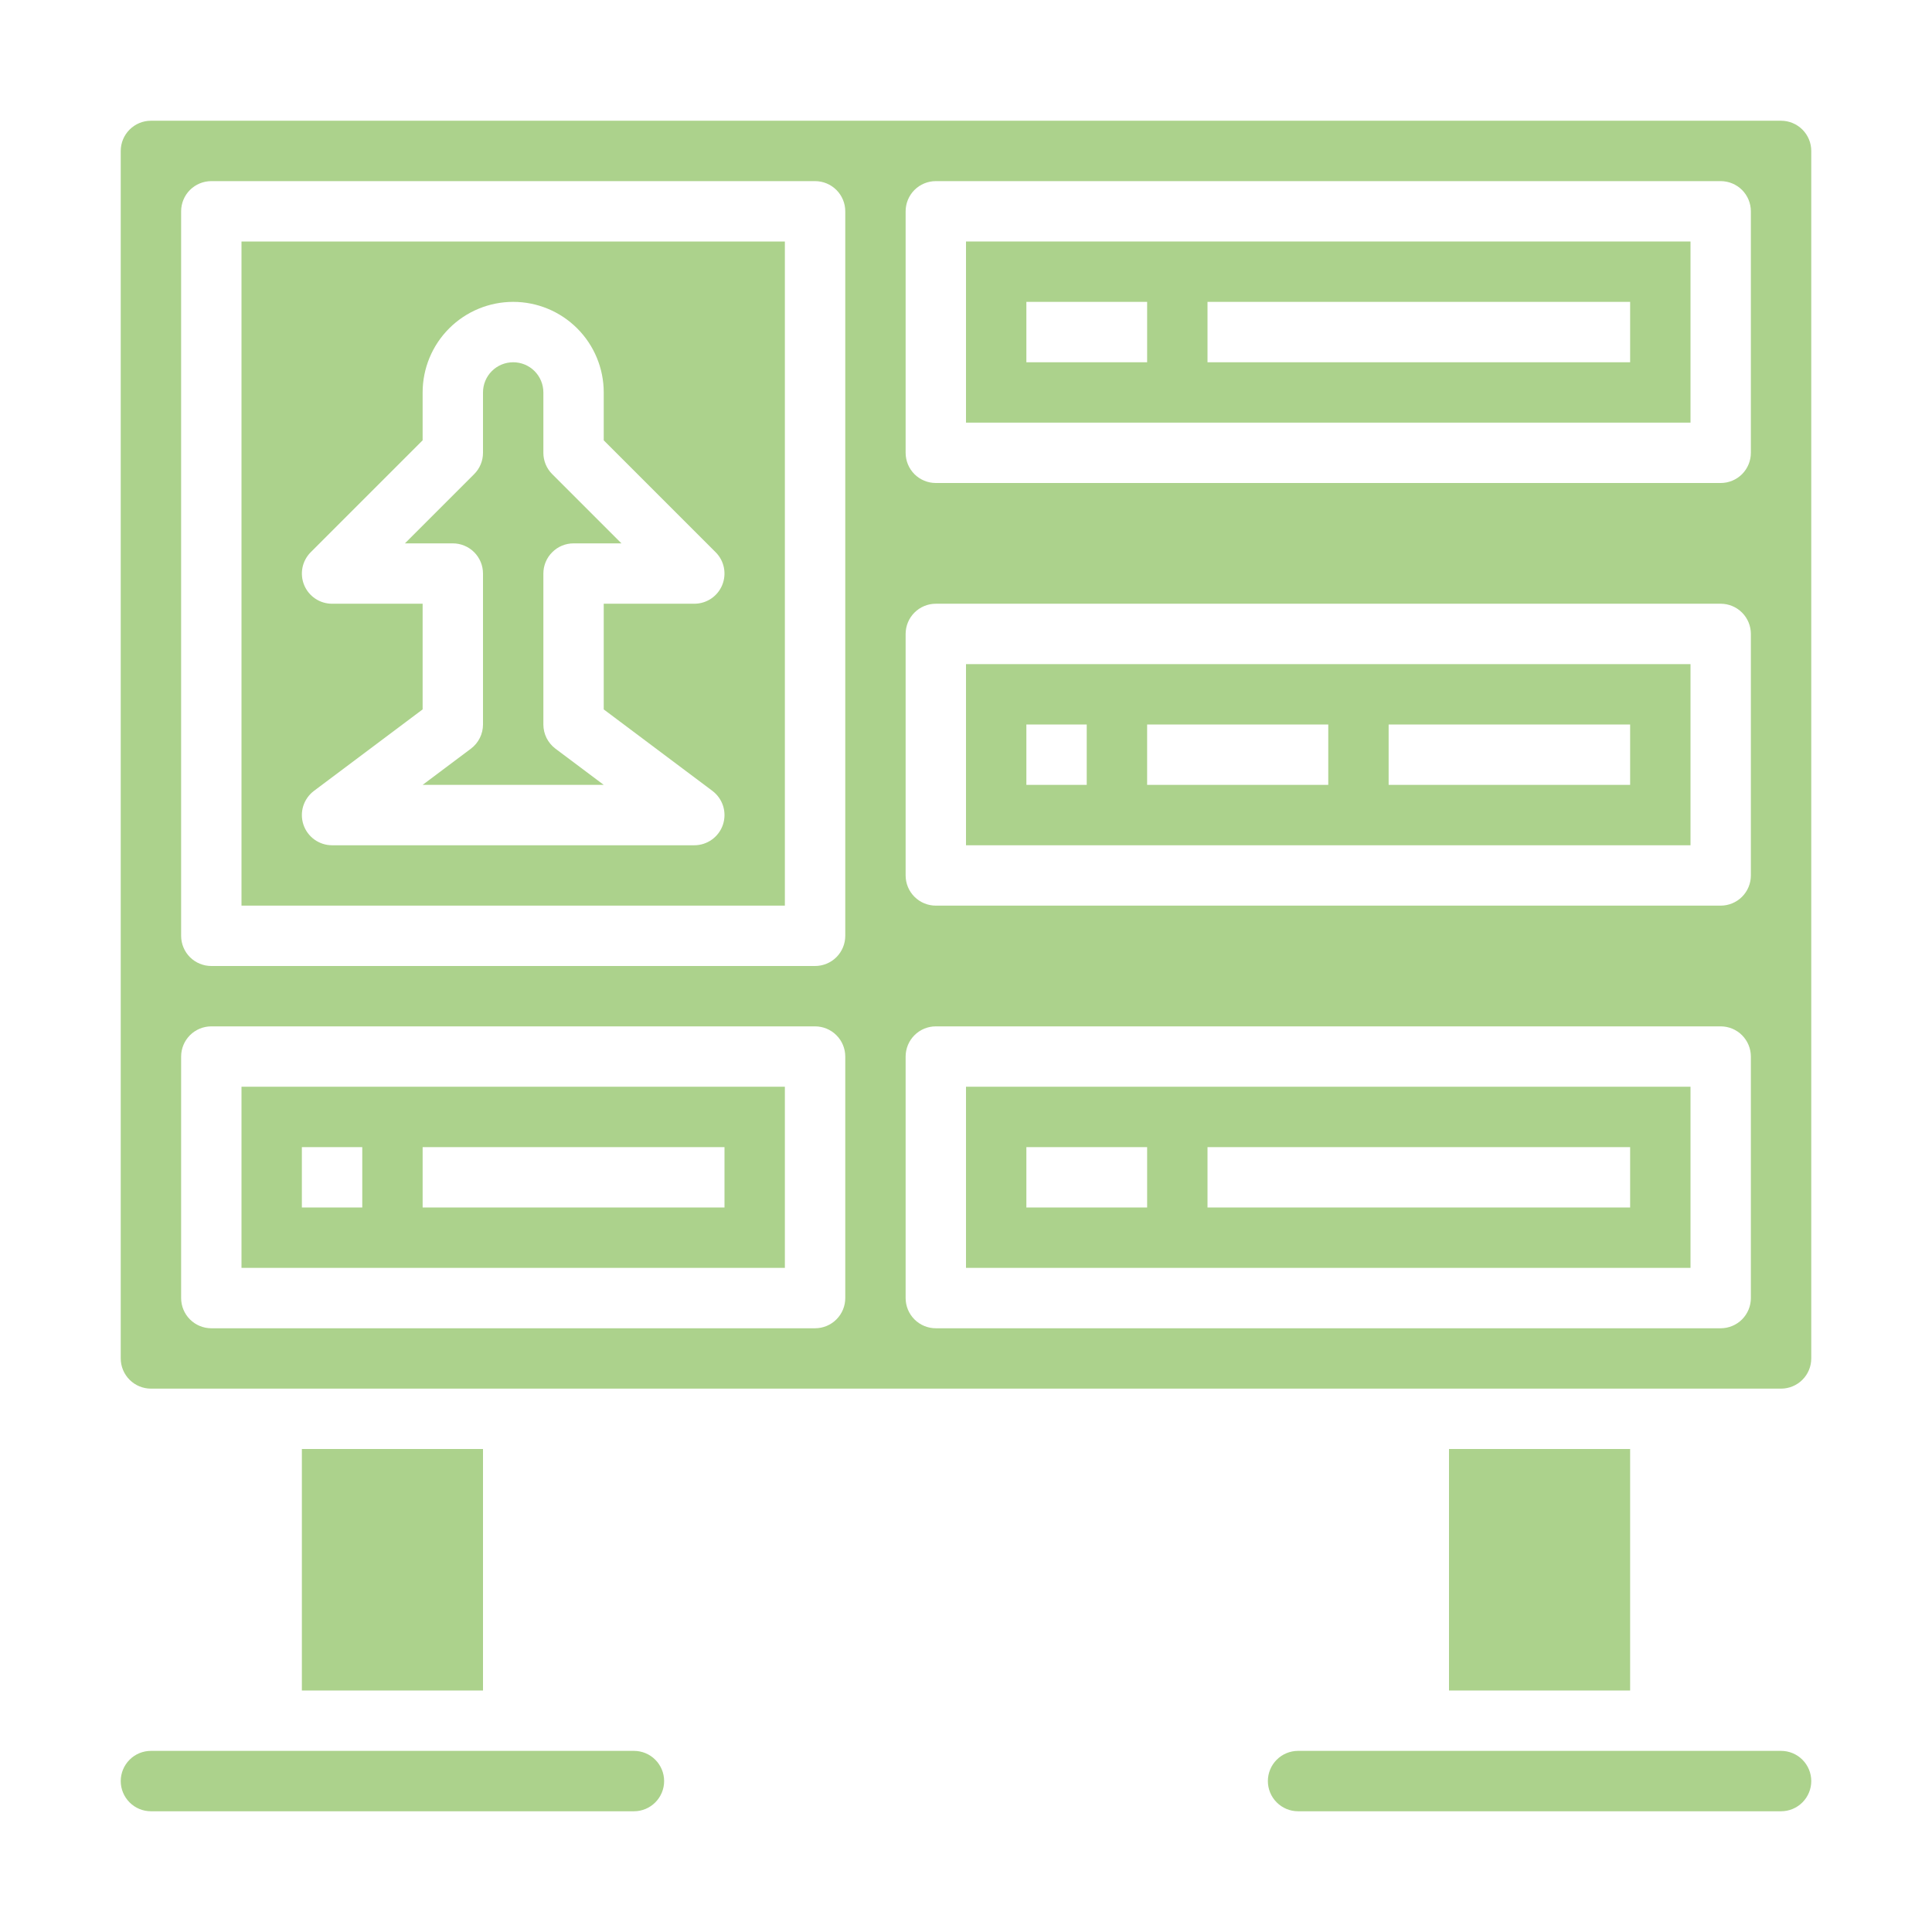
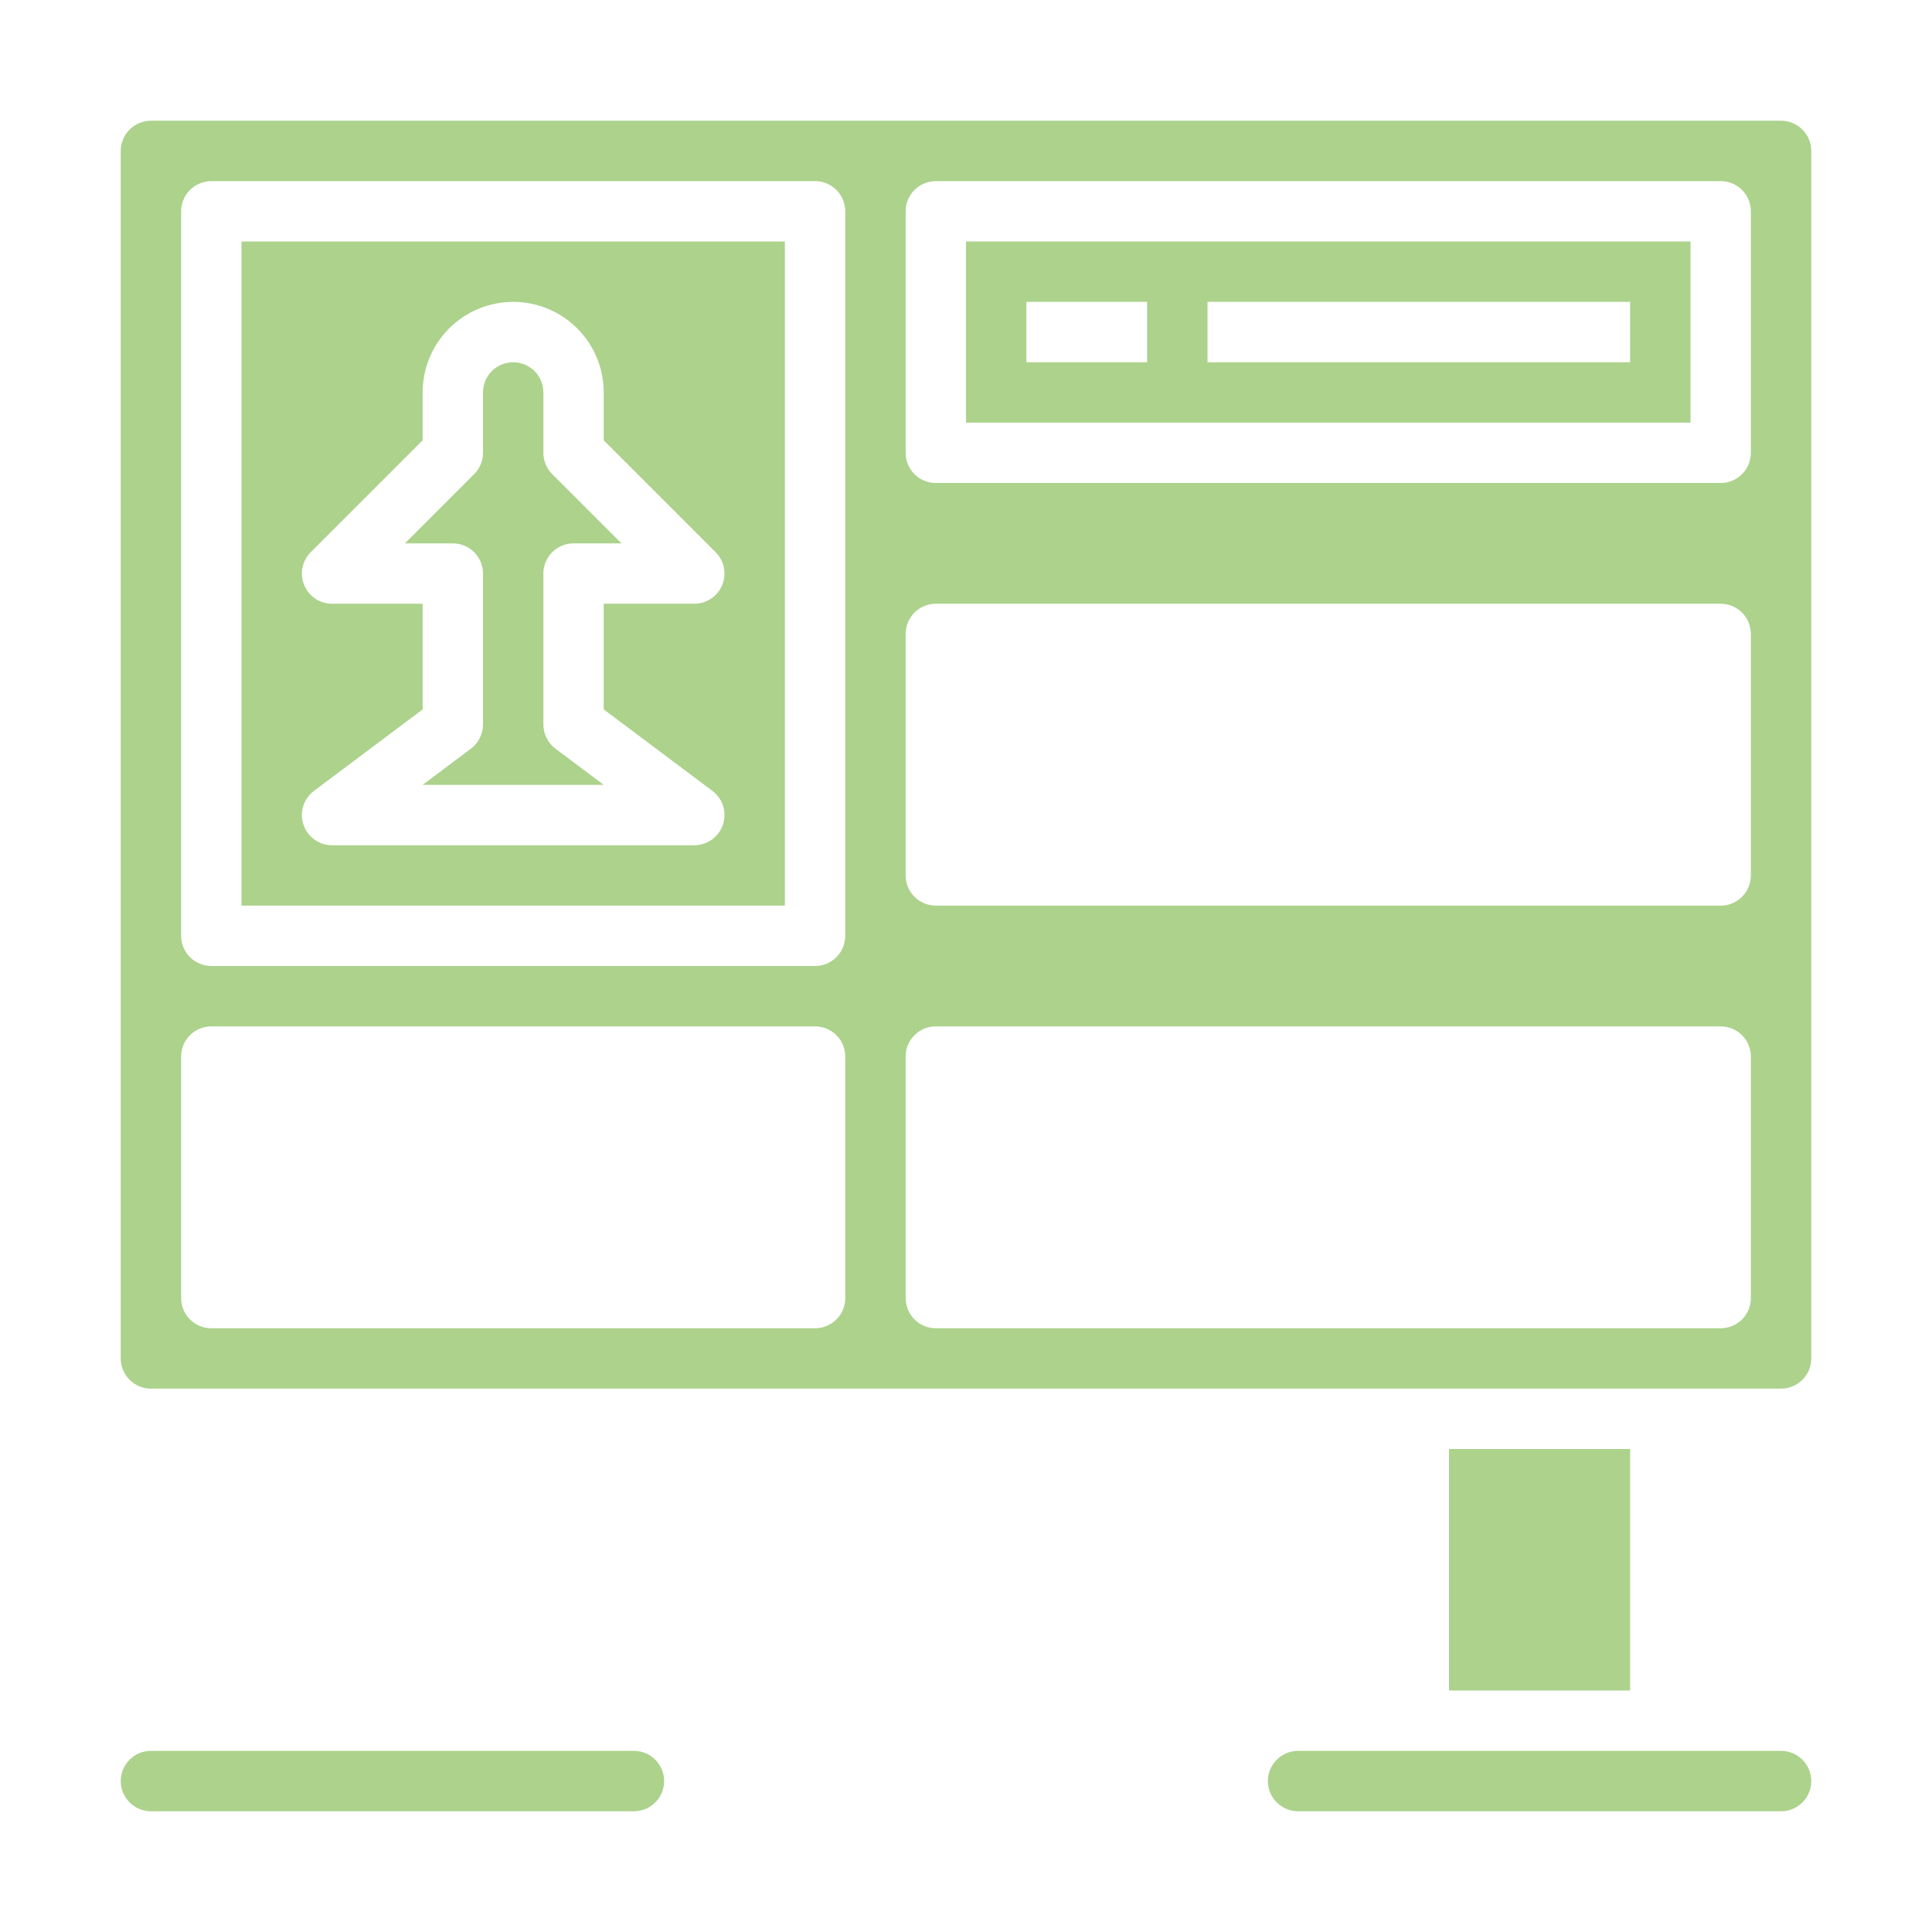
<svg xmlns="http://www.w3.org/2000/svg" width="65" height="65" viewBox="0 0 65 65" fill="none">
-   <path d="M32.5 28.438H56.875V22.344H32.5V28.438ZM46.719 24.375H54.844V26.406H46.719V24.375ZM38.594 24.375H44.688V26.406H38.594V24.375ZM34.531 24.375H36.562V26.406H34.531V24.375Z" fill="#ACD28C" />
  <path d="M32.5 14.219H56.875V8.125H32.5V14.219ZM40.625 10.156H54.844V12.188H40.625V10.156ZM34.531 10.156H38.594V12.188H34.531V10.156Z" fill="#ACD28C" />
-   <path d="M32.5 42.656H56.875V36.562H32.5V42.656ZM40.625 38.594H54.844V40.625H40.625V38.594ZM34.531 38.594H38.594V40.625H34.531V38.594Z" fill="#ACD28C" />
-   <path d="M8.125 42.656H26.406V36.562H8.125V42.656ZM14.219 38.594H24.375V40.625H14.219V38.594ZM10.156 38.594H12.188V40.625H10.156V38.594Z" fill="#ACD28C" />
  <path d="M8.125 30.469H26.406V8.125H8.125V30.469ZM11.172 20.312C10.971 20.312 10.775 20.253 10.608 20.141C10.441 20.03 10.311 19.871 10.234 19.686C10.157 19.5 10.137 19.296 10.176 19.099C10.215 18.902 10.312 18.721 10.454 18.579L14.219 14.814V13.203C14.219 12.395 14.54 11.62 15.111 11.049C15.683 10.477 16.457 10.156 17.266 10.156C18.074 10.156 18.849 10.477 19.42 11.049C19.991 11.62 20.312 12.395 20.312 13.203V14.814L24.077 18.579C24.219 18.721 24.316 18.902 24.355 19.099C24.394 19.296 24.374 19.5 24.297 19.686C24.221 19.871 24.09 20.03 23.924 20.141C23.756 20.253 23.56 20.312 23.359 20.312H20.312V23.867L23.969 26.609C24.139 26.737 24.265 26.916 24.329 27.119C24.392 27.323 24.39 27.541 24.323 27.743C24.256 27.945 24.126 28.121 23.953 28.246C23.78 28.37 23.573 28.438 23.359 28.438H11.172C10.959 28.438 10.751 28.37 10.578 28.246C10.405 28.121 10.276 27.945 10.208 27.743C10.141 27.541 10.139 27.323 10.202 27.119C10.266 26.916 10.392 26.737 10.562 26.609L14.219 23.867V20.312H11.172Z" fill="#ACD28C" />
  <path d="M15.844 25.188L14.219 26.406H20.312L18.687 25.188C18.561 25.093 18.459 24.97 18.388 24.829C18.318 24.688 18.281 24.533 18.281 24.375V19.297C18.281 19.027 18.388 18.769 18.579 18.579C18.769 18.388 19.027 18.281 19.297 18.281H20.908L18.579 15.952C18.388 15.762 18.281 15.504 18.281 15.234V13.203C18.281 12.934 18.174 12.675 17.984 12.485C17.793 12.294 17.535 12.188 17.266 12.188C16.996 12.188 16.738 12.294 16.547 12.485C16.357 12.675 16.25 12.934 16.25 13.203V15.234C16.25 15.504 16.143 15.762 15.952 15.952L13.623 18.281H15.234C15.504 18.281 15.762 18.388 15.953 18.579C16.143 18.769 16.25 19.027 16.25 19.297V24.375C16.25 24.533 16.213 24.688 16.143 24.829C16.072 24.97 15.97 25.093 15.844 25.188Z" fill="#ACD28C" />
  <path d="M59.922 4.062H5.078C4.809 4.062 4.55 4.17 4.36 4.36C4.17 4.55 4.062 4.809 4.062 5.078V45.703C4.062 45.972 4.17 46.231 4.36 46.421C4.55 46.612 4.809 46.719 5.078 46.719H59.922C60.191 46.719 60.45 46.612 60.64 46.421C60.831 46.231 60.938 45.972 60.938 45.703V5.078C60.938 4.809 60.831 4.55 60.64 4.36C60.45 4.17 60.191 4.062 59.922 4.062ZM28.438 43.672C28.438 43.941 28.331 44.2 28.14 44.39C27.95 44.581 27.691 44.688 27.422 44.688H7.109C6.84 44.688 6.582 44.581 6.391 44.39C6.201 44.2 6.094 43.941 6.094 43.672V35.547C6.094 35.278 6.201 35.019 6.391 34.829C6.582 34.638 6.84 34.531 7.109 34.531H27.422C27.691 34.531 27.95 34.638 28.14 34.829C28.331 35.019 28.438 35.278 28.438 35.547V43.672ZM28.438 31.484C28.438 31.754 28.331 32.012 28.14 32.203C27.95 32.393 27.691 32.5 27.422 32.5H7.109C6.84 32.5 6.582 32.393 6.391 32.203C6.201 32.012 6.094 31.754 6.094 31.484V7.109C6.094 6.84 6.201 6.582 6.391 6.391C6.582 6.201 6.84 6.094 7.109 6.094H27.422C27.691 6.094 27.95 6.201 28.14 6.391C28.331 6.582 28.438 6.84 28.438 7.109V31.484ZM58.906 43.672C58.906 43.941 58.799 44.2 58.609 44.39C58.418 44.581 58.16 44.688 57.891 44.688H31.484C31.215 44.688 30.957 44.581 30.766 44.39C30.576 44.2 30.469 43.941 30.469 43.672V35.547C30.469 35.278 30.576 35.019 30.766 34.829C30.957 34.638 31.215 34.531 31.484 34.531H57.891C58.16 34.531 58.418 34.638 58.609 34.829C58.799 35.019 58.906 35.278 58.906 35.547V43.672ZM58.906 29.453C58.906 29.723 58.799 29.981 58.609 30.171C58.418 30.362 58.16 30.469 57.891 30.469H31.484C31.215 30.469 30.957 30.362 30.766 30.171C30.576 29.981 30.469 29.723 30.469 29.453V21.328C30.469 21.059 30.576 20.8 30.766 20.61C30.957 20.419 31.215 20.312 31.484 20.312H57.891C58.16 20.312 58.418 20.419 58.609 20.61C58.799 20.8 58.906 21.059 58.906 21.328V29.453ZM58.906 15.234C58.906 15.504 58.799 15.762 58.609 15.953C58.418 16.143 58.16 16.25 57.891 16.25H31.484C31.215 16.25 30.957 16.143 30.766 15.953C30.576 15.762 30.469 15.504 30.469 15.234V7.109C30.469 6.84 30.576 6.582 30.766 6.391C30.957 6.201 31.215 6.094 31.484 6.094H57.891C58.16 6.094 58.418 6.201 58.609 6.391C58.799 6.582 58.906 6.84 58.906 7.109V15.234Z" fill="#ACD28C" />
  <path d="M54.844 48.75H48.75V56.875H54.844V48.75Z" fill="#ACD28C" />
  <path d="M5.078 60.938H21.328C21.598 60.938 21.856 60.831 22.046 60.64C22.237 60.45 22.344 60.191 22.344 59.922C22.344 59.653 22.237 59.394 22.046 59.204C21.856 59.013 21.598 58.906 21.328 58.906H5.078C4.809 58.906 4.55 59.013 4.36 59.204C4.17 59.394 4.062 59.653 4.062 59.922C4.062 60.191 4.17 60.45 4.36 60.64C4.55 60.831 4.809 60.938 5.078 60.938Z" fill="#ACD28C" />
-   <path d="M16.25 48.75H10.156V56.875H16.25V48.75Z" fill="#ACD28C" />
  <path d="M43.672 60.938H59.922C60.191 60.938 60.45 60.831 60.64 60.64C60.831 60.45 60.938 60.191 60.938 59.922C60.938 59.653 60.831 59.394 60.64 59.204C60.45 59.013 60.191 58.906 59.922 58.906H43.672C43.403 58.906 43.144 59.013 42.954 59.204C42.763 59.394 42.656 59.653 42.656 59.922C42.656 60.191 42.763 60.45 42.954 60.64C43.144 60.831 43.403 60.938 43.672 60.938Z" fill="#ACD28C" />
</svg>